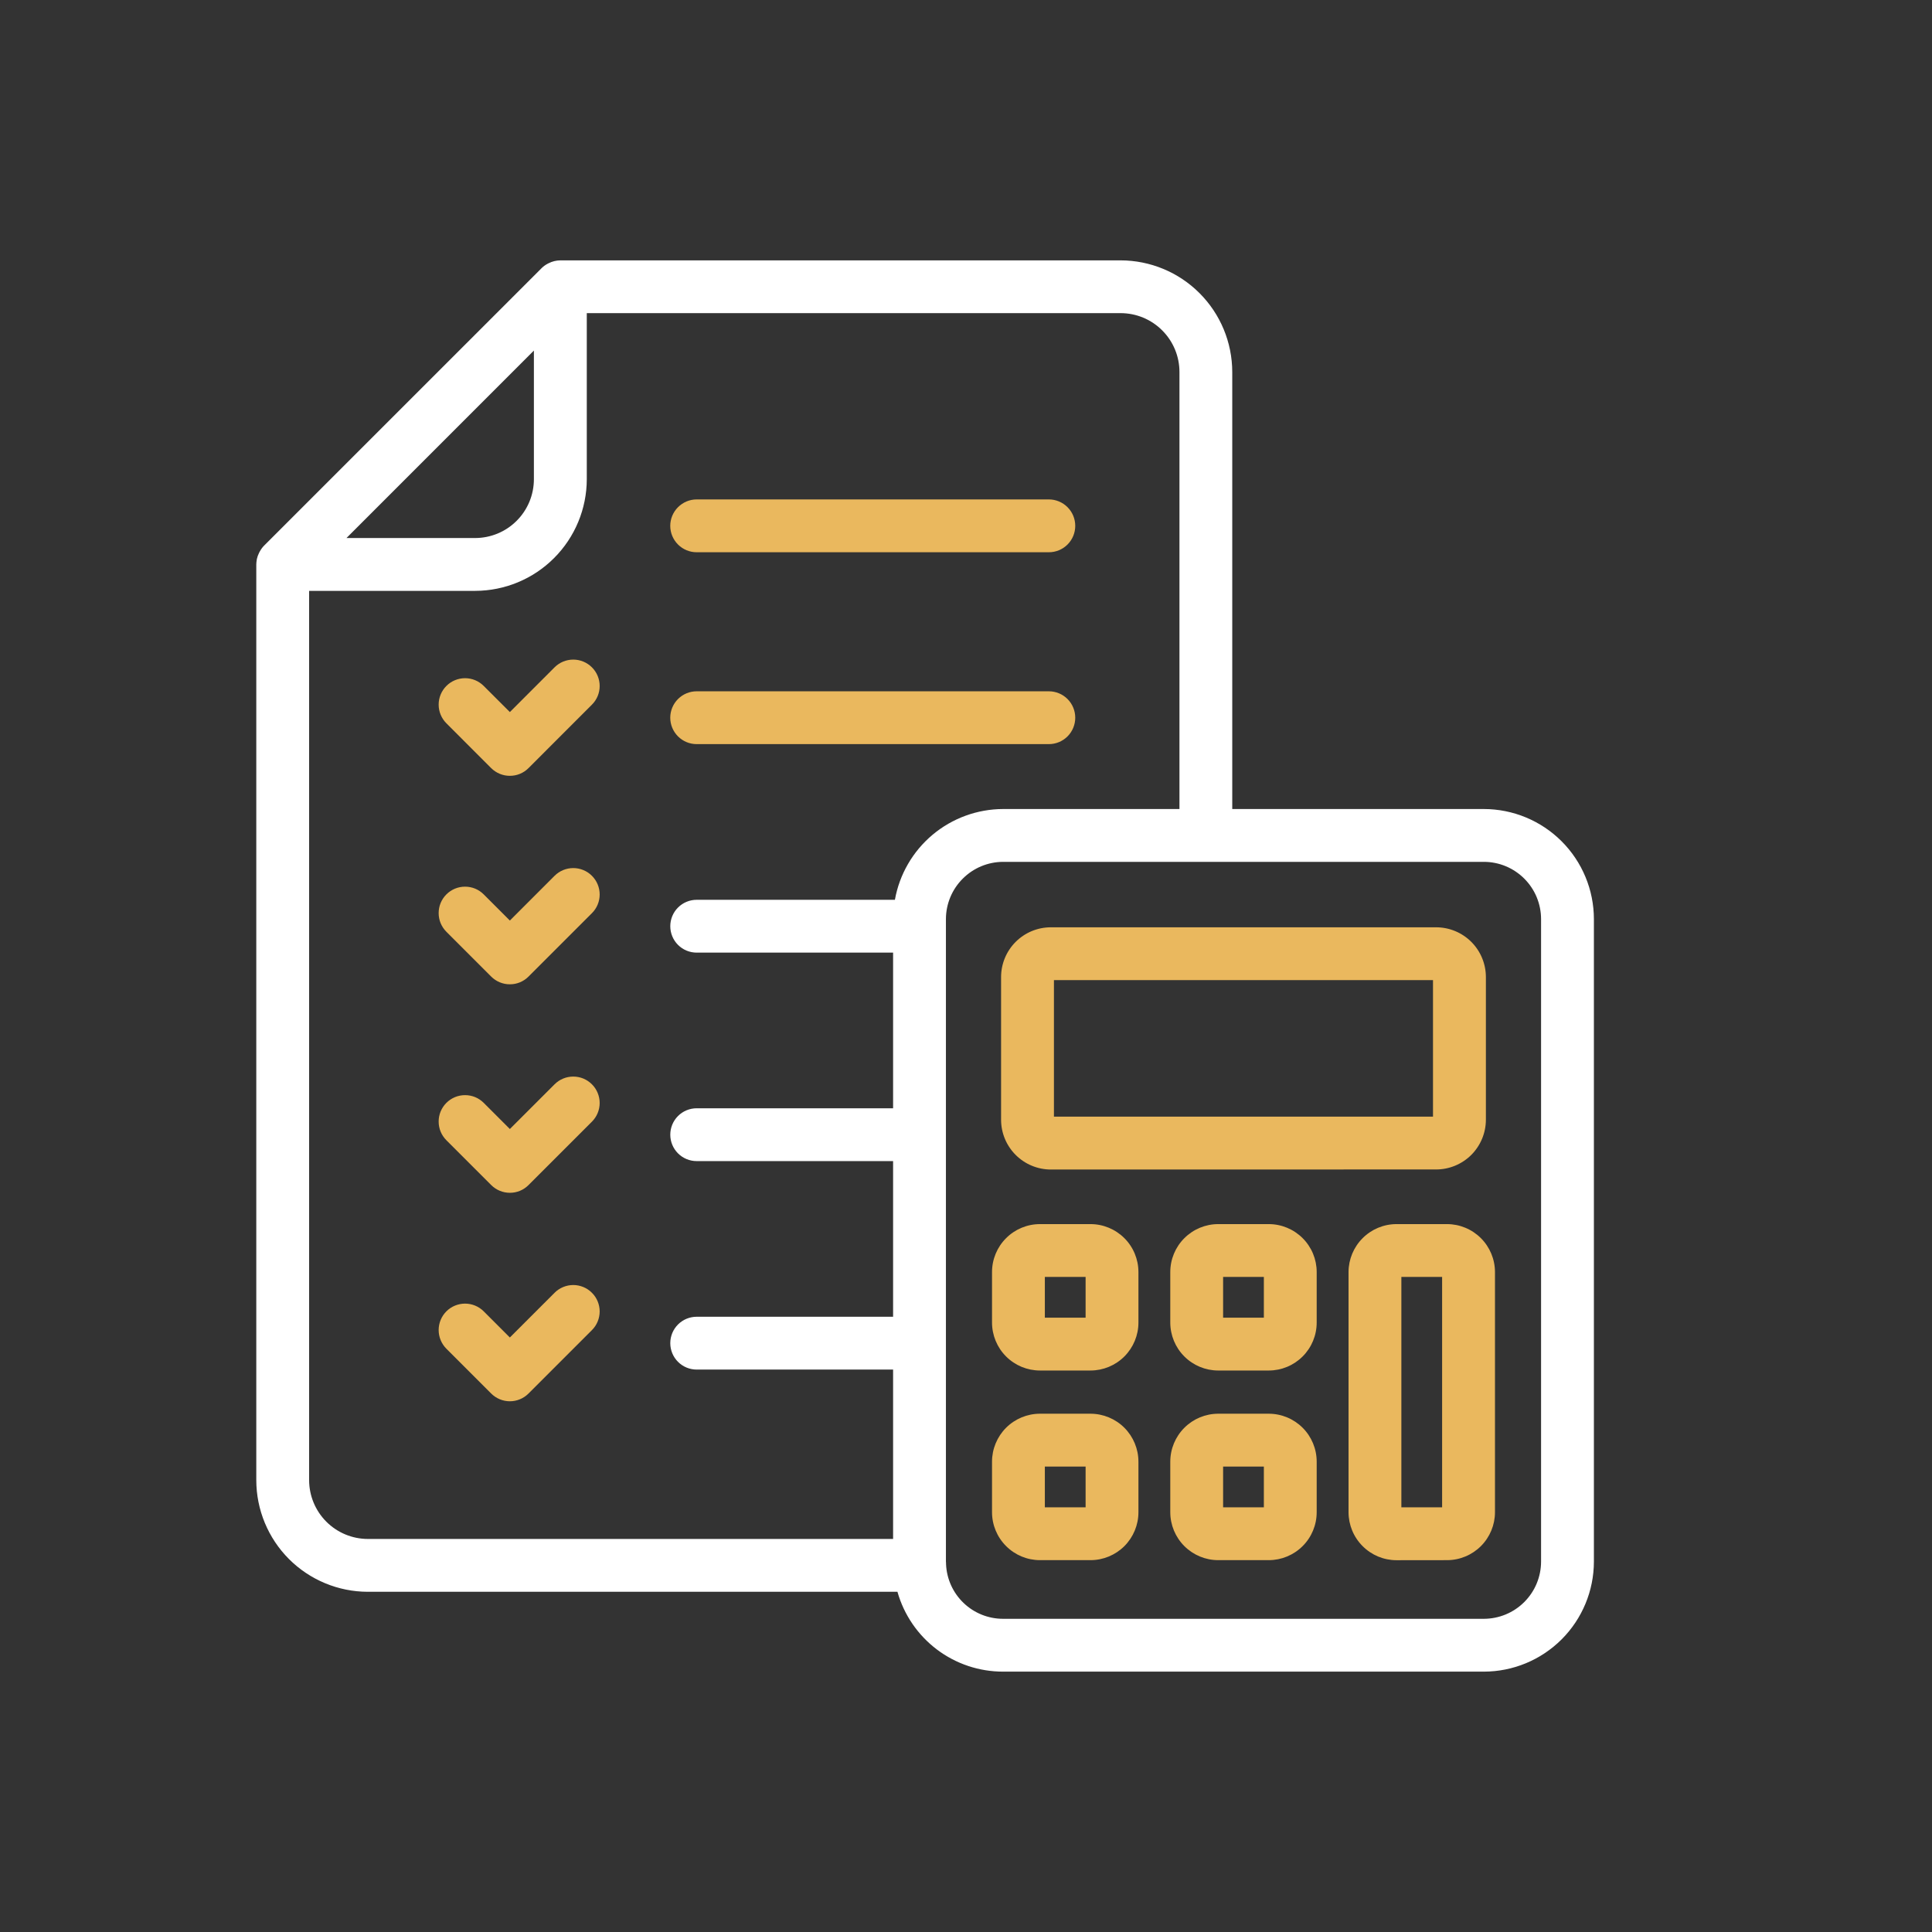
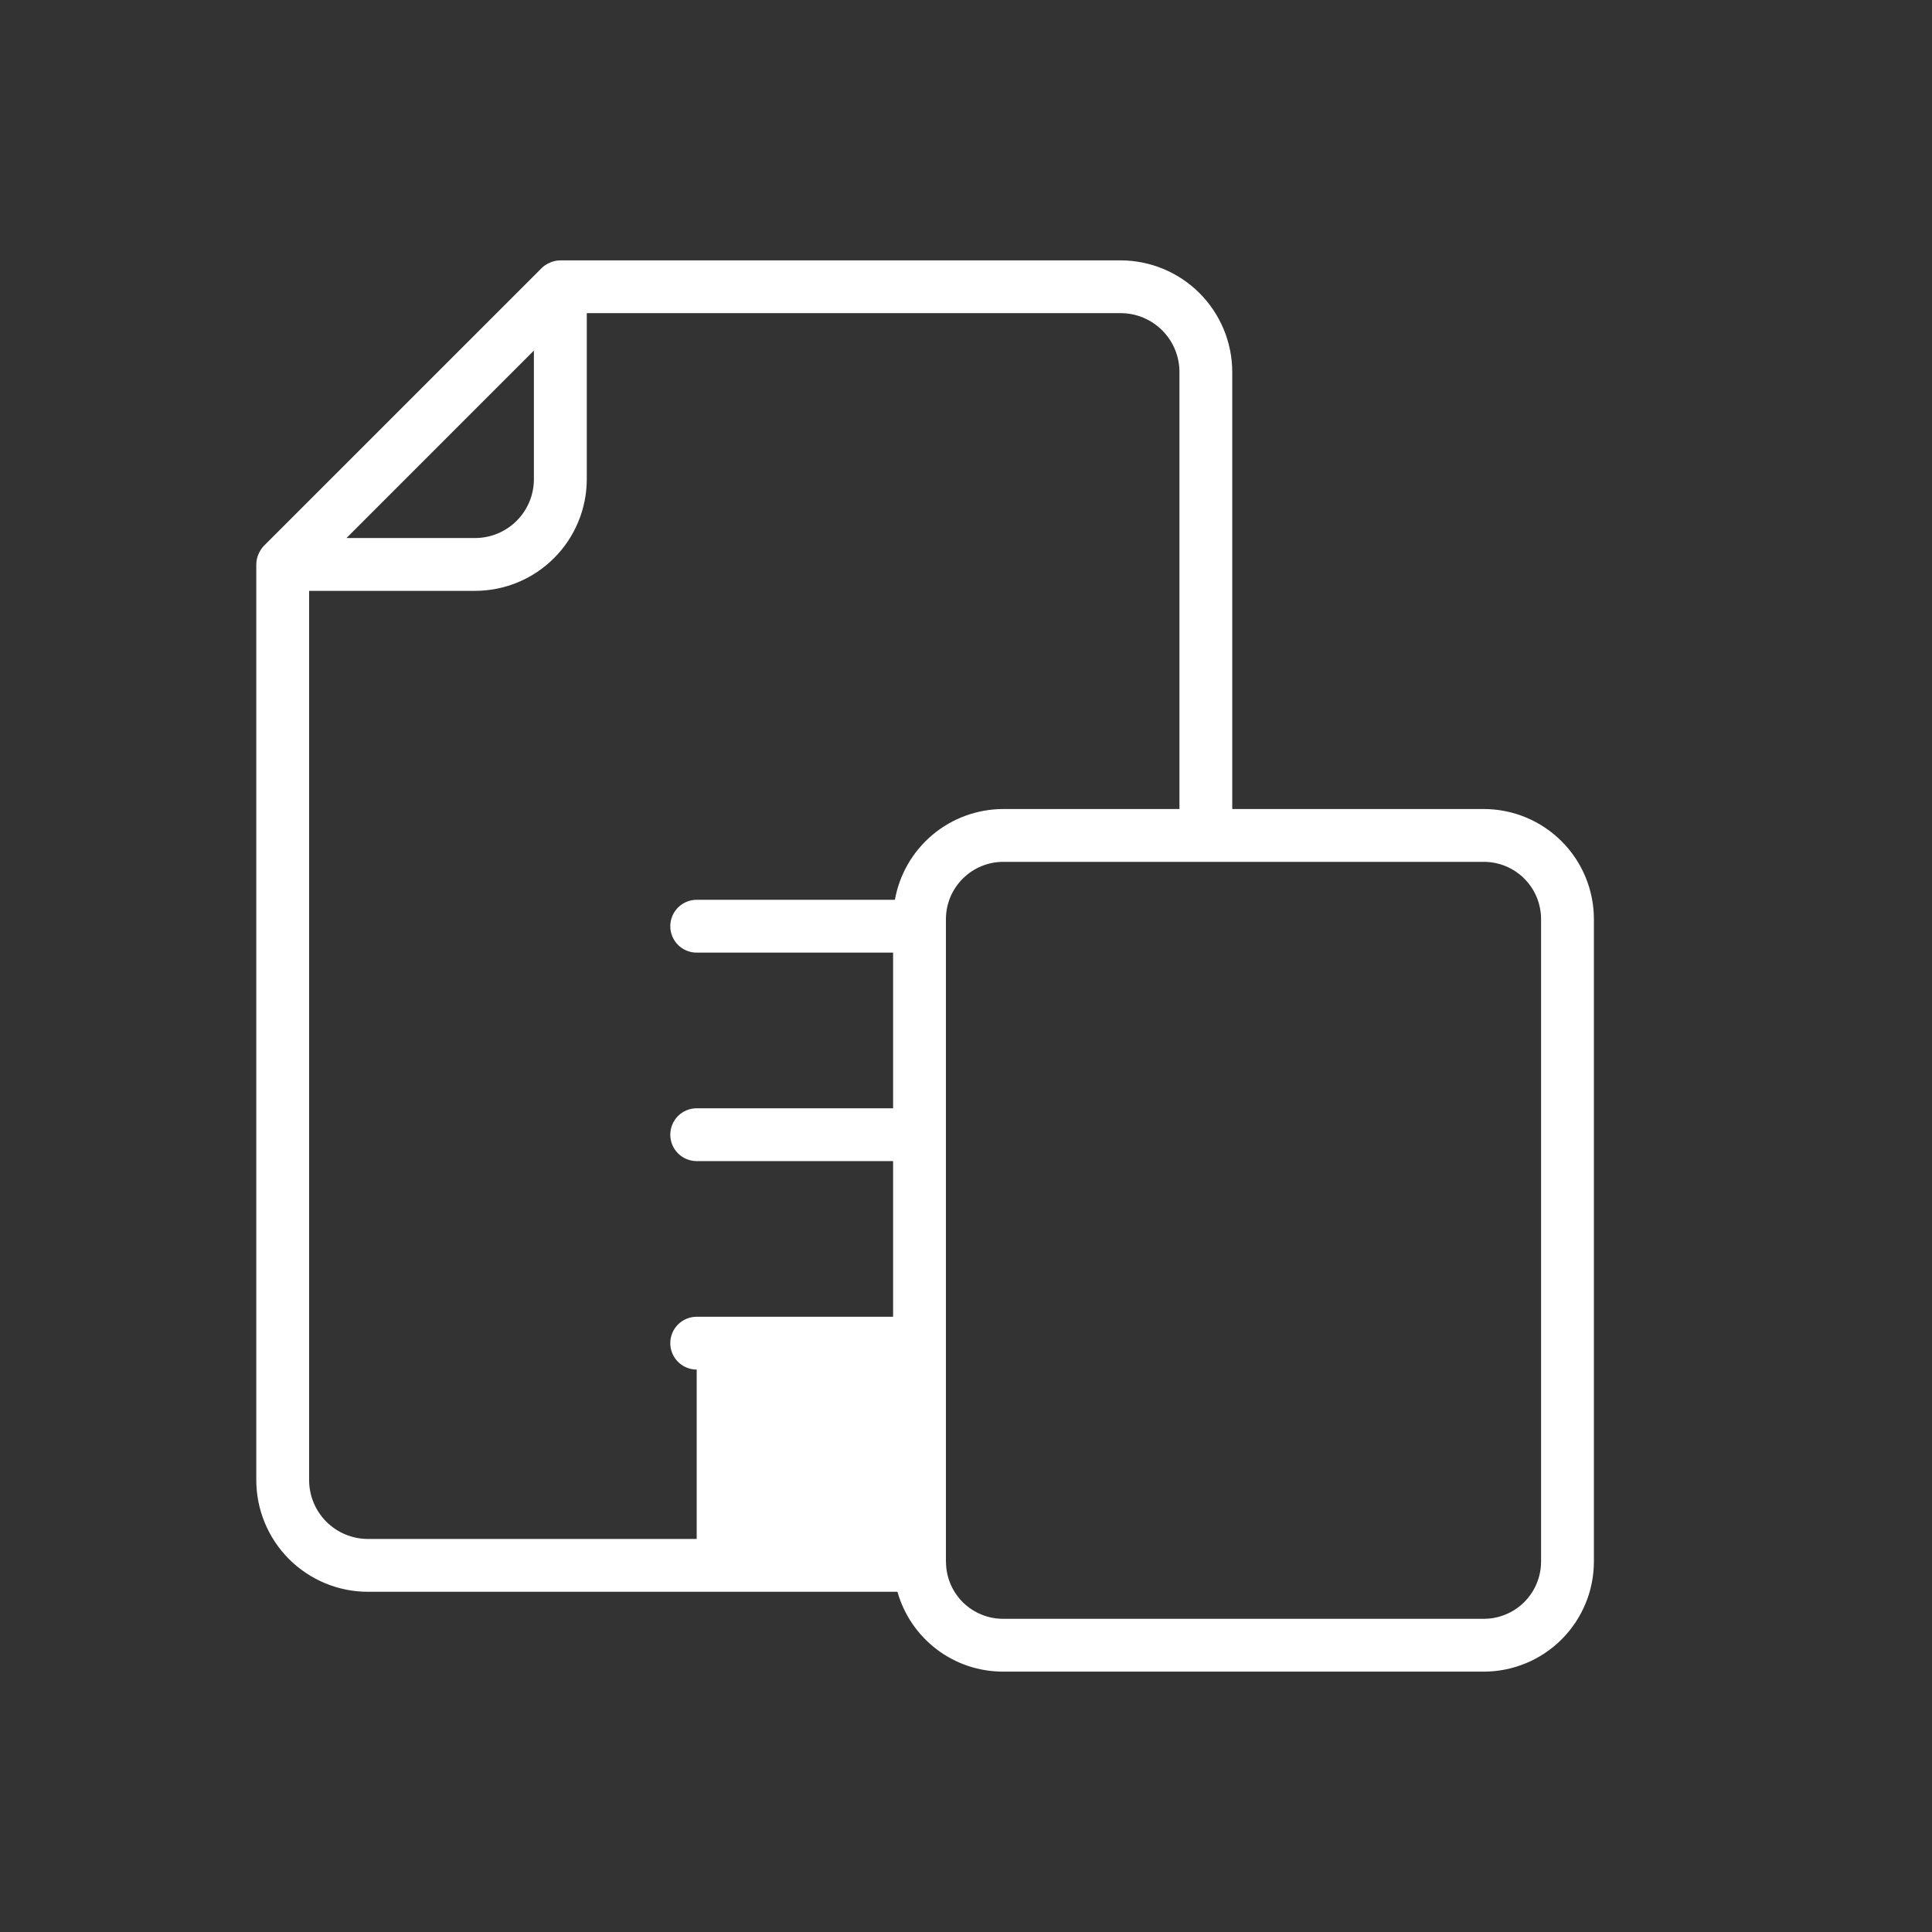
<svg xmlns="http://www.w3.org/2000/svg" width="64" height="64" viewBox="0 0 64 64" fill="none">
  <rect x="0" y="0" width="64" height="64" fill="#333333" stroke="none" />
-   <path d="M37.12 8.625H18.561C18.426 8.626 18.293 8.659 18.174 8.72L18.133 8.741C18.063 8.779 17.998 8.826 17.942 8.882L8.747 18.076C8.692 18.132 8.646 18.196 8.608 18.265C8.599 18.281 8.59 18.297 8.582 18.314C8.549 18.38 8.524 18.45 8.508 18.522C8.508 18.53 8.508 18.539 8.505 18.547C8.496 18.597 8.491 18.647 8.49 18.698V49.03C8.49 50.01 8.88 50.951 9.572 51.645C10.265 52.338 11.205 52.729 12.185 52.73H29.729C29.944 53.492 30.403 54.163 31.035 54.641C31.666 55.118 32.437 55.376 33.229 55.375H49.155C50.121 55.374 51.048 54.989 51.731 54.306C52.414 53.623 52.799 52.696 52.8 51.73V30.445C52.799 29.479 52.414 28.552 51.731 27.869C51.048 27.186 50.121 26.801 49.155 26.8H40.82V12.325C40.819 11.344 40.429 10.404 39.735 9.71C39.042 9.016 38.101 8.626 37.12 8.625ZM17.686 11.613V15.873C17.686 16.391 17.481 16.887 17.115 17.252C16.75 17.618 16.254 17.823 15.736 17.823H11.477L17.686 11.613ZM29.645 29.807H23.079C22.847 29.807 22.624 29.899 22.46 30.063C22.296 30.227 22.204 30.45 22.204 30.682C22.204 30.914 22.296 31.137 22.46 31.301C22.624 31.465 22.847 31.557 23.079 31.557H29.585V36.713H23.079C22.847 36.713 22.624 36.805 22.46 36.969C22.296 37.133 22.204 37.356 22.204 37.588C22.204 37.82 22.296 38.043 22.46 38.207C22.624 38.371 22.847 38.463 23.079 38.463H29.585V43.619H23.079C22.847 43.619 22.624 43.711 22.46 43.875C22.296 44.039 22.204 44.262 22.204 44.494C22.204 44.726 22.296 44.949 22.46 45.113C22.624 45.277 22.847 45.369 23.079 45.369H29.585V50.98H12.185C11.669 50.979 11.174 50.773 10.809 50.407C10.445 50.041 10.24 49.546 10.24 49.03V19.573H15.738C16.719 19.572 17.66 19.182 18.353 18.488C19.047 17.794 19.437 16.854 19.438 15.873V10.373H37.12C37.638 10.373 38.134 10.578 38.499 10.944C38.865 11.309 39.071 11.805 39.071 12.322V26.8H33.23C32.375 26.802 31.547 27.104 30.892 27.653C30.237 28.203 29.795 28.965 29.645 29.807ZM49.155 28.55C49.657 28.55 50.139 28.75 50.494 29.106C50.85 29.461 51.049 29.943 51.05 30.445V51.73C51.049 52.232 50.85 52.714 50.494 53.069C50.139 53.425 49.657 53.624 49.155 53.625H33.23C32.742 53.626 32.273 53.438 31.921 53.101C31.568 52.764 31.36 52.304 31.339 51.816C31.339 51.794 31.339 51.752 31.335 51.73V30.445C31.336 29.943 31.536 29.462 31.892 29.107C32.247 28.751 32.728 28.551 33.23 28.55H49.155Z" fill="white" />
-   <path d="M47.572 38.74C48.01 38.74 48.429 38.566 48.739 38.257C49.048 37.947 49.222 37.528 49.222 37.09V32.367C49.222 31.93 49.048 31.51 48.739 31.201C48.429 30.891 48.01 30.718 47.572 30.718H34.812C34.374 30.718 33.955 30.891 33.645 31.201C33.336 31.51 33.162 31.93 33.162 32.367V37.092C33.162 37.529 33.336 37.949 33.645 38.258C33.955 38.568 34.374 38.742 34.812 38.742L47.572 38.74ZM34.913 32.468H47.47V36.99H34.913V32.468ZM36.124 45.4C36.545 45.4 36.949 45.232 37.247 44.934C37.544 44.636 37.712 44.233 37.712 43.812V42.136C37.711 41.715 37.544 41.312 37.246 41.015C36.948 40.718 36.545 40.55 36.124 40.55H34.45C34.029 40.55 33.625 40.718 33.328 41.016C33.03 41.313 32.862 41.717 32.862 42.138V43.81C32.862 44.231 33.029 44.636 33.327 44.934C33.625 45.232 34.029 45.4 34.45 45.4H36.124ZM34.612 42.3H35.962V43.65H34.612V42.3ZM42.029 45.4C42.451 45.4 42.854 45.232 43.152 44.934C43.45 44.636 43.617 44.233 43.617 43.812V42.136C43.617 41.715 43.449 41.312 43.151 41.015C42.853 40.718 42.45 40.55 42.029 40.55H40.355C39.934 40.55 39.531 40.718 39.233 41.016C38.935 41.313 38.767 41.717 38.767 42.138V43.81C38.767 44.231 38.934 44.636 39.232 44.934C39.53 45.232 39.934 45.4 40.355 45.4H42.029ZM40.517 42.3H41.867V43.65H40.517V42.3ZM47.934 51.682C48.356 51.682 48.759 51.514 49.057 51.217C49.355 50.919 49.523 50.515 49.523 50.094V42.136C49.522 41.715 49.354 41.312 49.056 41.015C48.759 40.718 48.355 40.55 47.934 40.55H46.261C45.84 40.55 45.436 40.718 45.139 41.016C44.841 41.313 44.673 41.717 44.672 42.138V50.096C44.673 50.517 44.841 50.921 45.139 51.218C45.436 51.516 45.84 51.684 46.261 51.684L47.934 51.682ZM46.422 42.3H47.772V49.932H46.422V42.3ZM36.124 51.682C36.545 51.682 36.949 51.514 37.247 51.217C37.544 50.919 37.712 50.515 37.712 50.094V48.42C37.712 47.999 37.544 47.595 37.247 47.297C36.949 46.999 36.545 46.832 36.124 46.831H34.45C34.029 46.832 33.625 46.999 33.327 47.297C33.03 47.595 32.862 47.999 32.862 48.42V50.094C32.862 50.515 33.03 50.919 33.328 51.216C33.625 51.514 34.029 51.682 34.45 51.682H36.124ZM34.612 48.582H35.962V49.932H34.612V48.582ZM42.029 51.682C42.45 51.682 42.854 51.514 43.152 51.216C43.45 50.919 43.617 50.515 43.617 50.094V48.42C43.617 47.999 43.45 47.595 43.152 47.297C42.854 46.999 42.451 46.832 42.029 46.831H40.355C39.934 46.832 39.531 46.999 39.233 47.297C38.935 47.595 38.767 47.999 38.767 48.42V50.094C38.767 50.515 38.935 50.919 39.233 51.217C39.531 51.514 39.934 51.682 40.355 51.682H42.029ZM40.517 48.582H41.867V49.932H40.517V48.582ZM16.89 32.606C17.005 32.607 17.119 32.584 17.225 32.54C17.331 32.496 17.427 32.431 17.508 32.35L19.608 30.25C19.773 30.086 19.865 29.863 19.865 29.631C19.865 29.399 19.773 29.177 19.608 29.012C19.444 28.848 19.222 28.756 18.99 28.756C18.758 28.756 18.535 28.848 18.371 29.012L16.89 30.494L16.024 29.628C15.943 29.547 15.847 29.482 15.741 29.438C15.634 29.394 15.521 29.372 15.406 29.372C15.291 29.372 15.177 29.394 15.071 29.438C14.965 29.482 14.868 29.547 14.787 29.628C14.706 29.709 14.641 29.806 14.597 29.912C14.553 30.018 14.531 30.132 14.531 30.247C14.531 30.362 14.553 30.476 14.597 30.582C14.641 30.688 14.706 30.784 14.787 30.866L16.271 32.35C16.352 32.431 16.449 32.496 16.555 32.54C16.661 32.584 16.775 32.607 16.89 32.606ZM16.89 25.7C17.005 25.7 17.119 25.678 17.225 25.634C17.331 25.59 17.427 25.525 17.508 25.444L19.608 23.343C19.773 23.179 19.865 22.957 19.865 22.725C19.865 22.493 19.773 22.27 19.608 22.106C19.444 21.942 19.222 21.85 18.99 21.85C18.758 21.85 18.535 21.942 18.371 22.106L16.89 23.588L16.024 22.723C15.86 22.558 15.638 22.466 15.406 22.466C15.174 22.466 14.951 22.558 14.787 22.723C14.623 22.887 14.531 23.109 14.531 23.341C14.531 23.573 14.623 23.796 14.787 23.96L16.271 25.445C16.353 25.526 16.449 25.59 16.555 25.634C16.661 25.678 16.775 25.7 16.89 25.7ZM34.744 24.65C34.977 24.65 35.199 24.558 35.363 24.394C35.527 24.23 35.619 24.007 35.619 23.775C35.619 23.543 35.527 23.32 35.363 23.156C35.199 22.992 34.977 22.9 34.744 22.9H23.078C22.846 22.9 22.624 22.992 22.46 23.156C22.296 23.32 22.203 23.543 22.203 23.775C22.203 24.007 22.296 24.23 22.46 24.394C22.624 24.558 22.846 24.65 23.078 24.65H34.744ZM34.744 18.294C34.977 18.294 35.199 18.202 35.363 18.038C35.527 17.874 35.619 17.652 35.619 17.419C35.619 17.187 35.527 16.965 35.363 16.801C35.199 16.637 34.977 16.544 34.744 16.544H23.078C22.846 16.544 22.624 16.637 22.46 16.801C22.296 16.965 22.203 17.187 22.203 17.419C22.203 17.652 22.296 17.874 22.46 18.038C22.624 18.202 22.846 18.294 23.078 18.294H34.744ZM16.89 39.513C17.005 39.513 17.119 39.491 17.225 39.447C17.331 39.403 17.427 39.338 17.508 39.257L19.608 37.157C19.69 37.075 19.754 36.979 19.798 36.873C19.842 36.767 19.865 36.653 19.865 36.538C19.865 36.423 19.842 36.309 19.798 36.203C19.754 36.097 19.69 36 19.608 35.919C19.527 35.838 19.431 35.773 19.325 35.729C19.218 35.685 19.105 35.663 18.99 35.663C18.875 35.663 18.761 35.685 18.655 35.729C18.549 35.773 18.452 35.838 18.371 35.919L16.89 37.4L16.024 36.534C15.943 36.453 15.847 36.388 15.741 36.344C15.634 36.3 15.521 36.278 15.406 36.278C15.291 36.278 15.177 36.3 15.071 36.344C14.965 36.388 14.868 36.453 14.787 36.534C14.706 36.615 14.641 36.712 14.597 36.818C14.553 36.924 14.531 37.038 14.531 37.153C14.531 37.268 14.553 37.382 14.597 37.488C14.641 37.594 14.706 37.69 14.787 37.772L16.271 39.256C16.352 39.337 16.449 39.402 16.555 39.446C16.661 39.49 16.775 39.513 16.89 39.513ZM16.89 46.419C17.005 46.419 17.119 46.396 17.225 46.352C17.331 46.308 17.427 46.243 17.508 46.162L19.608 44.062C19.69 43.981 19.754 43.884 19.798 43.778C19.842 43.672 19.865 43.558 19.865 43.443C19.865 43.328 19.842 43.215 19.798 43.108C19.754 43.002 19.69 42.906 19.608 42.825C19.527 42.743 19.431 42.679 19.325 42.635C19.218 42.591 19.105 42.568 18.99 42.568C18.875 42.568 18.761 42.591 18.655 42.635C18.549 42.679 18.452 42.743 18.371 42.825L16.89 44.306L16.024 43.44C15.86 43.276 15.638 43.184 15.406 43.184C15.174 43.184 14.951 43.276 14.787 43.44C14.623 43.604 14.531 43.827 14.531 44.059C14.531 44.291 14.623 44.513 14.787 44.678L16.271 46.162C16.352 46.243 16.449 46.308 16.555 46.352C16.661 46.396 16.775 46.419 16.89 46.419Z" fill="#EAB85E" />
+   <path d="M37.12 8.625H18.561C18.426 8.626 18.293 8.659 18.174 8.72L18.133 8.741C18.063 8.779 17.998 8.826 17.942 8.882L8.747 18.076C8.692 18.132 8.646 18.196 8.608 18.265C8.599 18.281 8.59 18.297 8.582 18.314C8.549 18.38 8.524 18.45 8.508 18.522C8.508 18.53 8.508 18.539 8.505 18.547C8.496 18.597 8.491 18.647 8.49 18.698V49.03C8.49 50.01 8.88 50.951 9.572 51.645C10.265 52.338 11.205 52.729 12.185 52.73H29.729C29.944 53.492 30.403 54.163 31.035 54.641C31.666 55.118 32.437 55.376 33.229 55.375H49.155C50.121 55.374 51.048 54.989 51.731 54.306C52.414 53.623 52.799 52.696 52.8 51.73V30.445C52.799 29.479 52.414 28.552 51.731 27.869C51.048 27.186 50.121 26.801 49.155 26.8H40.82V12.325C40.819 11.344 40.429 10.404 39.735 9.71C39.042 9.016 38.101 8.626 37.12 8.625ZM17.686 11.613V15.873C17.686 16.391 17.481 16.887 17.115 17.252C16.75 17.618 16.254 17.823 15.736 17.823H11.477L17.686 11.613ZM29.645 29.807H23.079C22.847 29.807 22.624 29.899 22.46 30.063C22.296 30.227 22.204 30.45 22.204 30.682C22.204 30.914 22.296 31.137 22.46 31.301C22.624 31.465 22.847 31.557 23.079 31.557H29.585V36.713H23.079C22.847 36.713 22.624 36.805 22.46 36.969C22.296 37.133 22.204 37.356 22.204 37.588C22.204 37.82 22.296 38.043 22.46 38.207C22.624 38.371 22.847 38.463 23.079 38.463H29.585V43.619H23.079C22.847 43.619 22.624 43.711 22.46 43.875C22.296 44.039 22.204 44.262 22.204 44.494C22.204 44.726 22.296 44.949 22.46 45.113C22.624 45.277 22.847 45.369 23.079 45.369V50.98H12.185C11.669 50.979 11.174 50.773 10.809 50.407C10.445 50.041 10.24 49.546 10.24 49.03V19.573H15.738C16.719 19.572 17.66 19.182 18.353 18.488C19.047 17.794 19.437 16.854 19.438 15.873V10.373H37.12C37.638 10.373 38.134 10.578 38.499 10.944C38.865 11.309 39.071 11.805 39.071 12.322V26.8H33.23C32.375 26.802 31.547 27.104 30.892 27.653C30.237 28.203 29.795 28.965 29.645 29.807ZM49.155 28.55C49.657 28.55 50.139 28.75 50.494 29.106C50.85 29.461 51.049 29.943 51.05 30.445V51.73C51.049 52.232 50.85 52.714 50.494 53.069C50.139 53.425 49.657 53.624 49.155 53.625H33.23C32.742 53.626 32.273 53.438 31.921 53.101C31.568 52.764 31.36 52.304 31.339 51.816C31.339 51.794 31.339 51.752 31.335 51.73V30.445C31.336 29.943 31.536 29.462 31.892 29.107C32.247 28.751 32.728 28.551 33.23 28.55H49.155Z" fill="white" />
</svg>